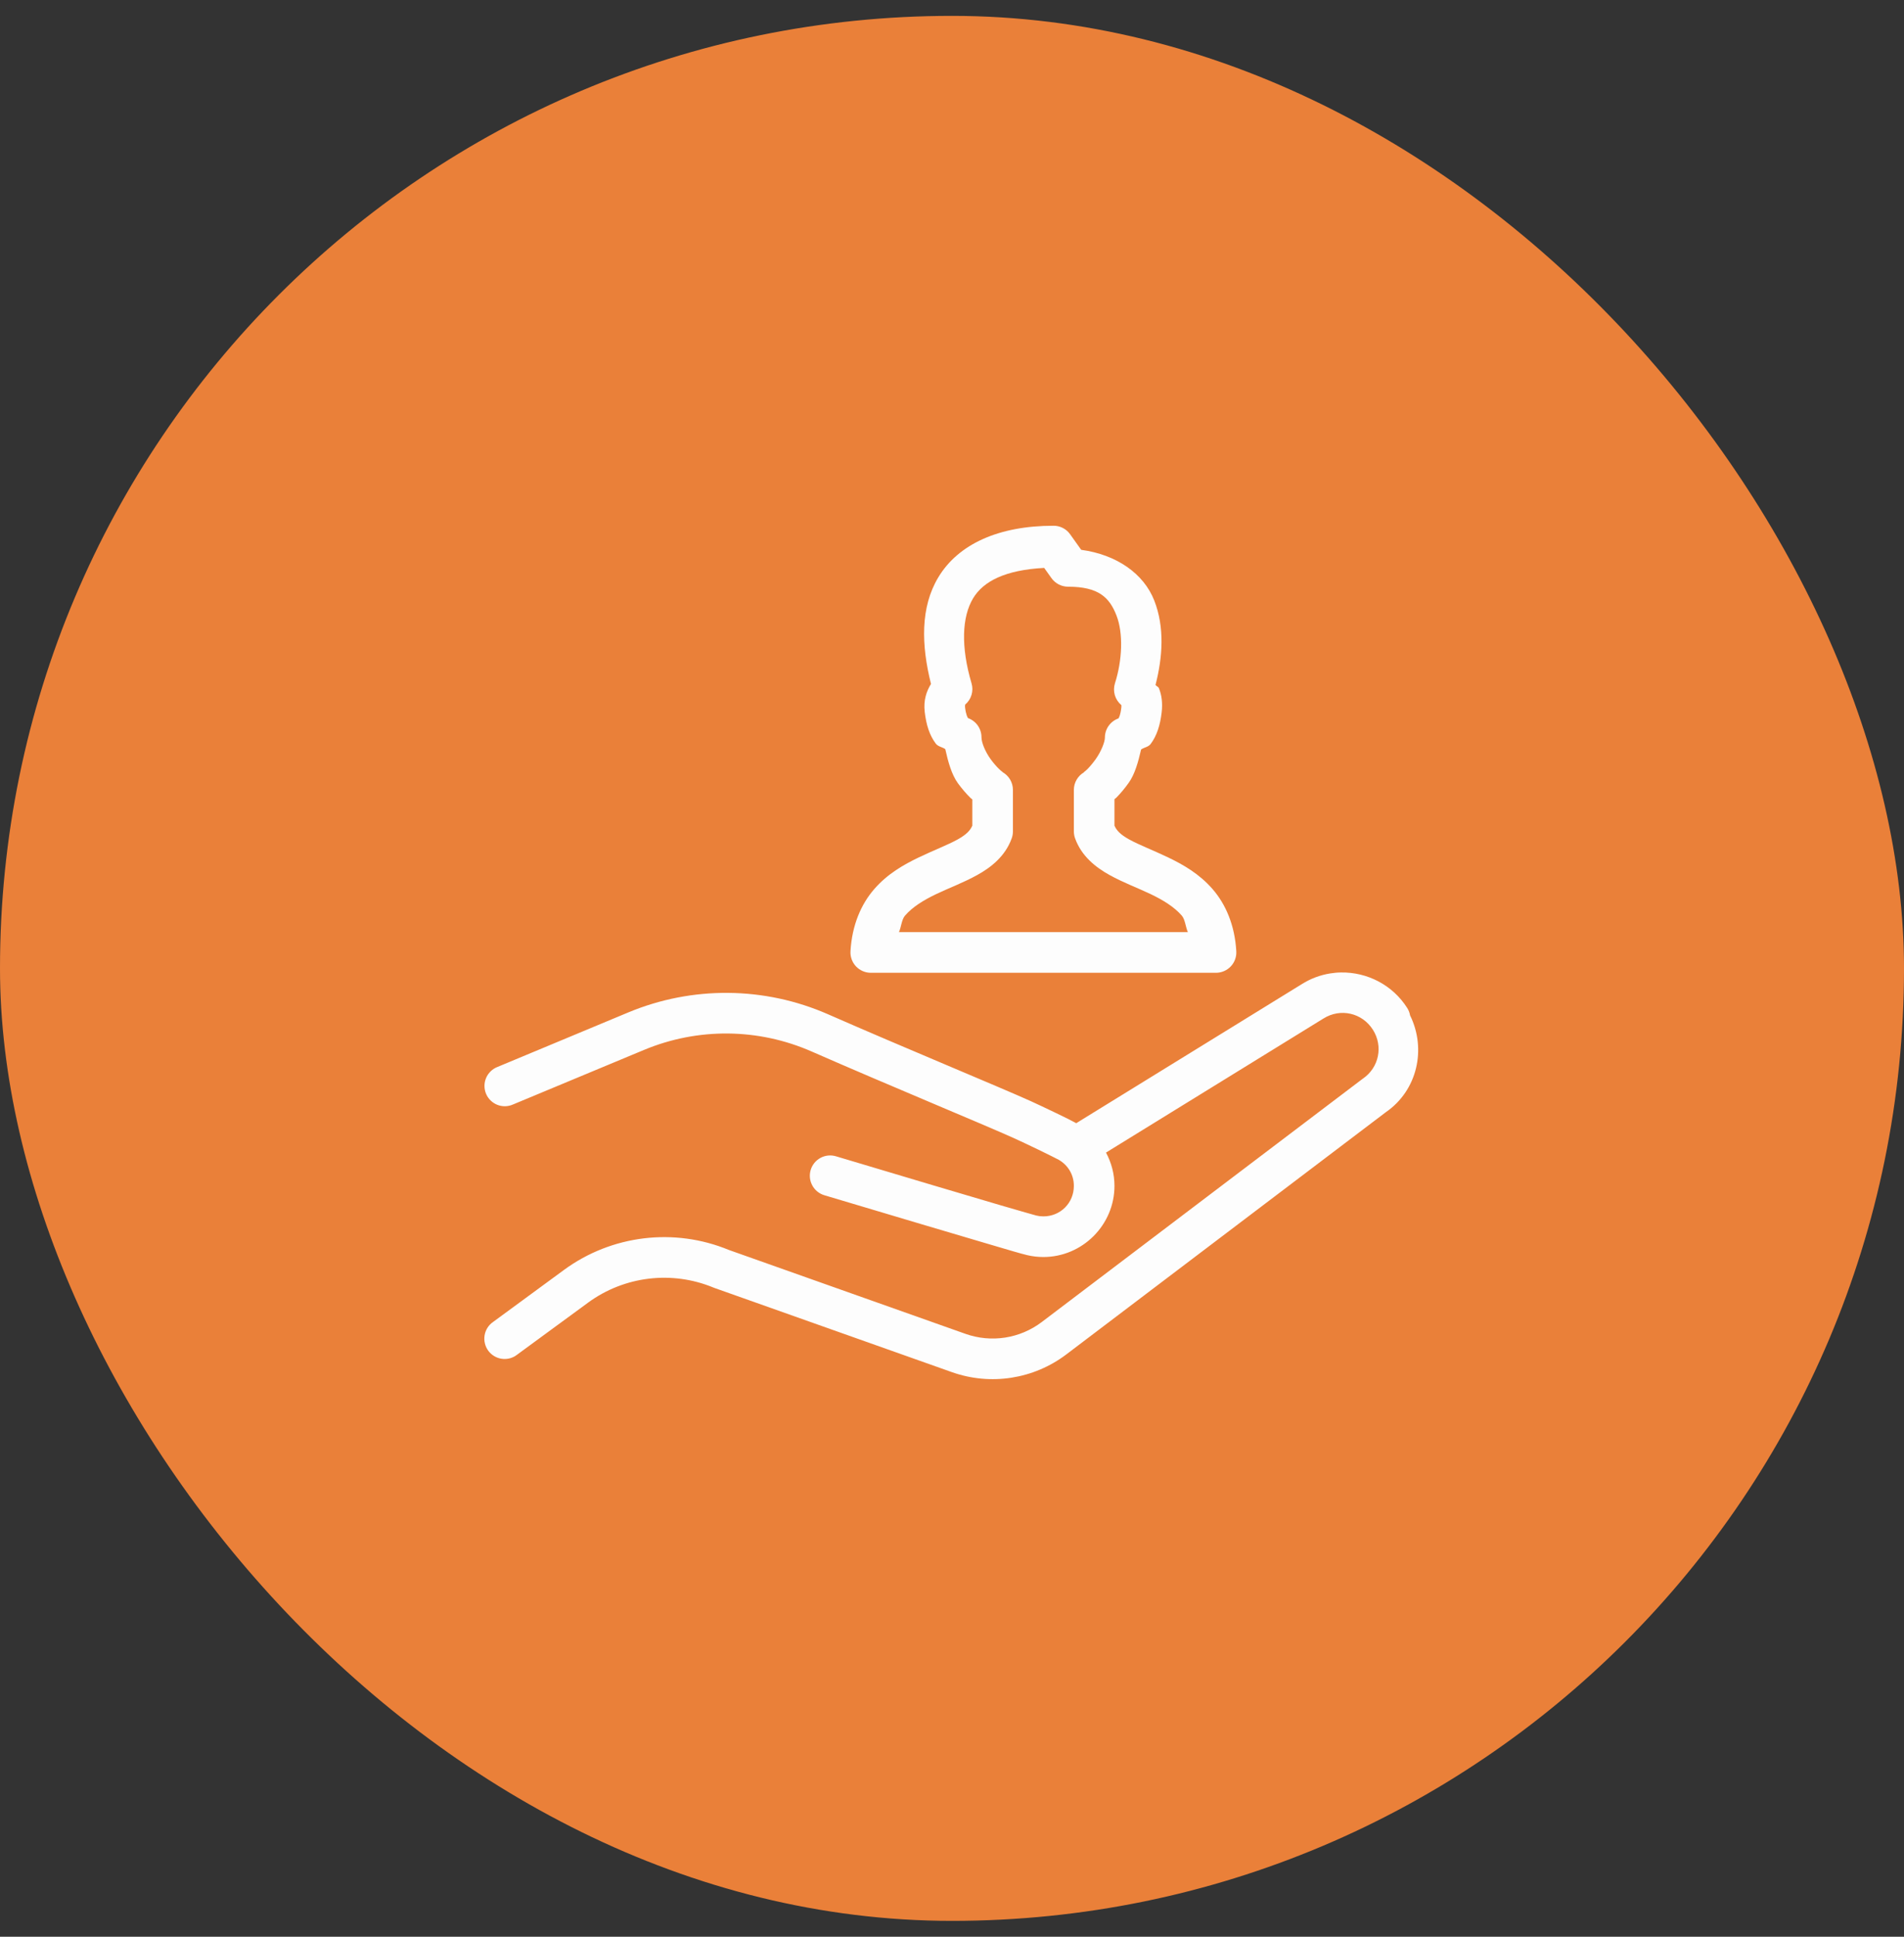
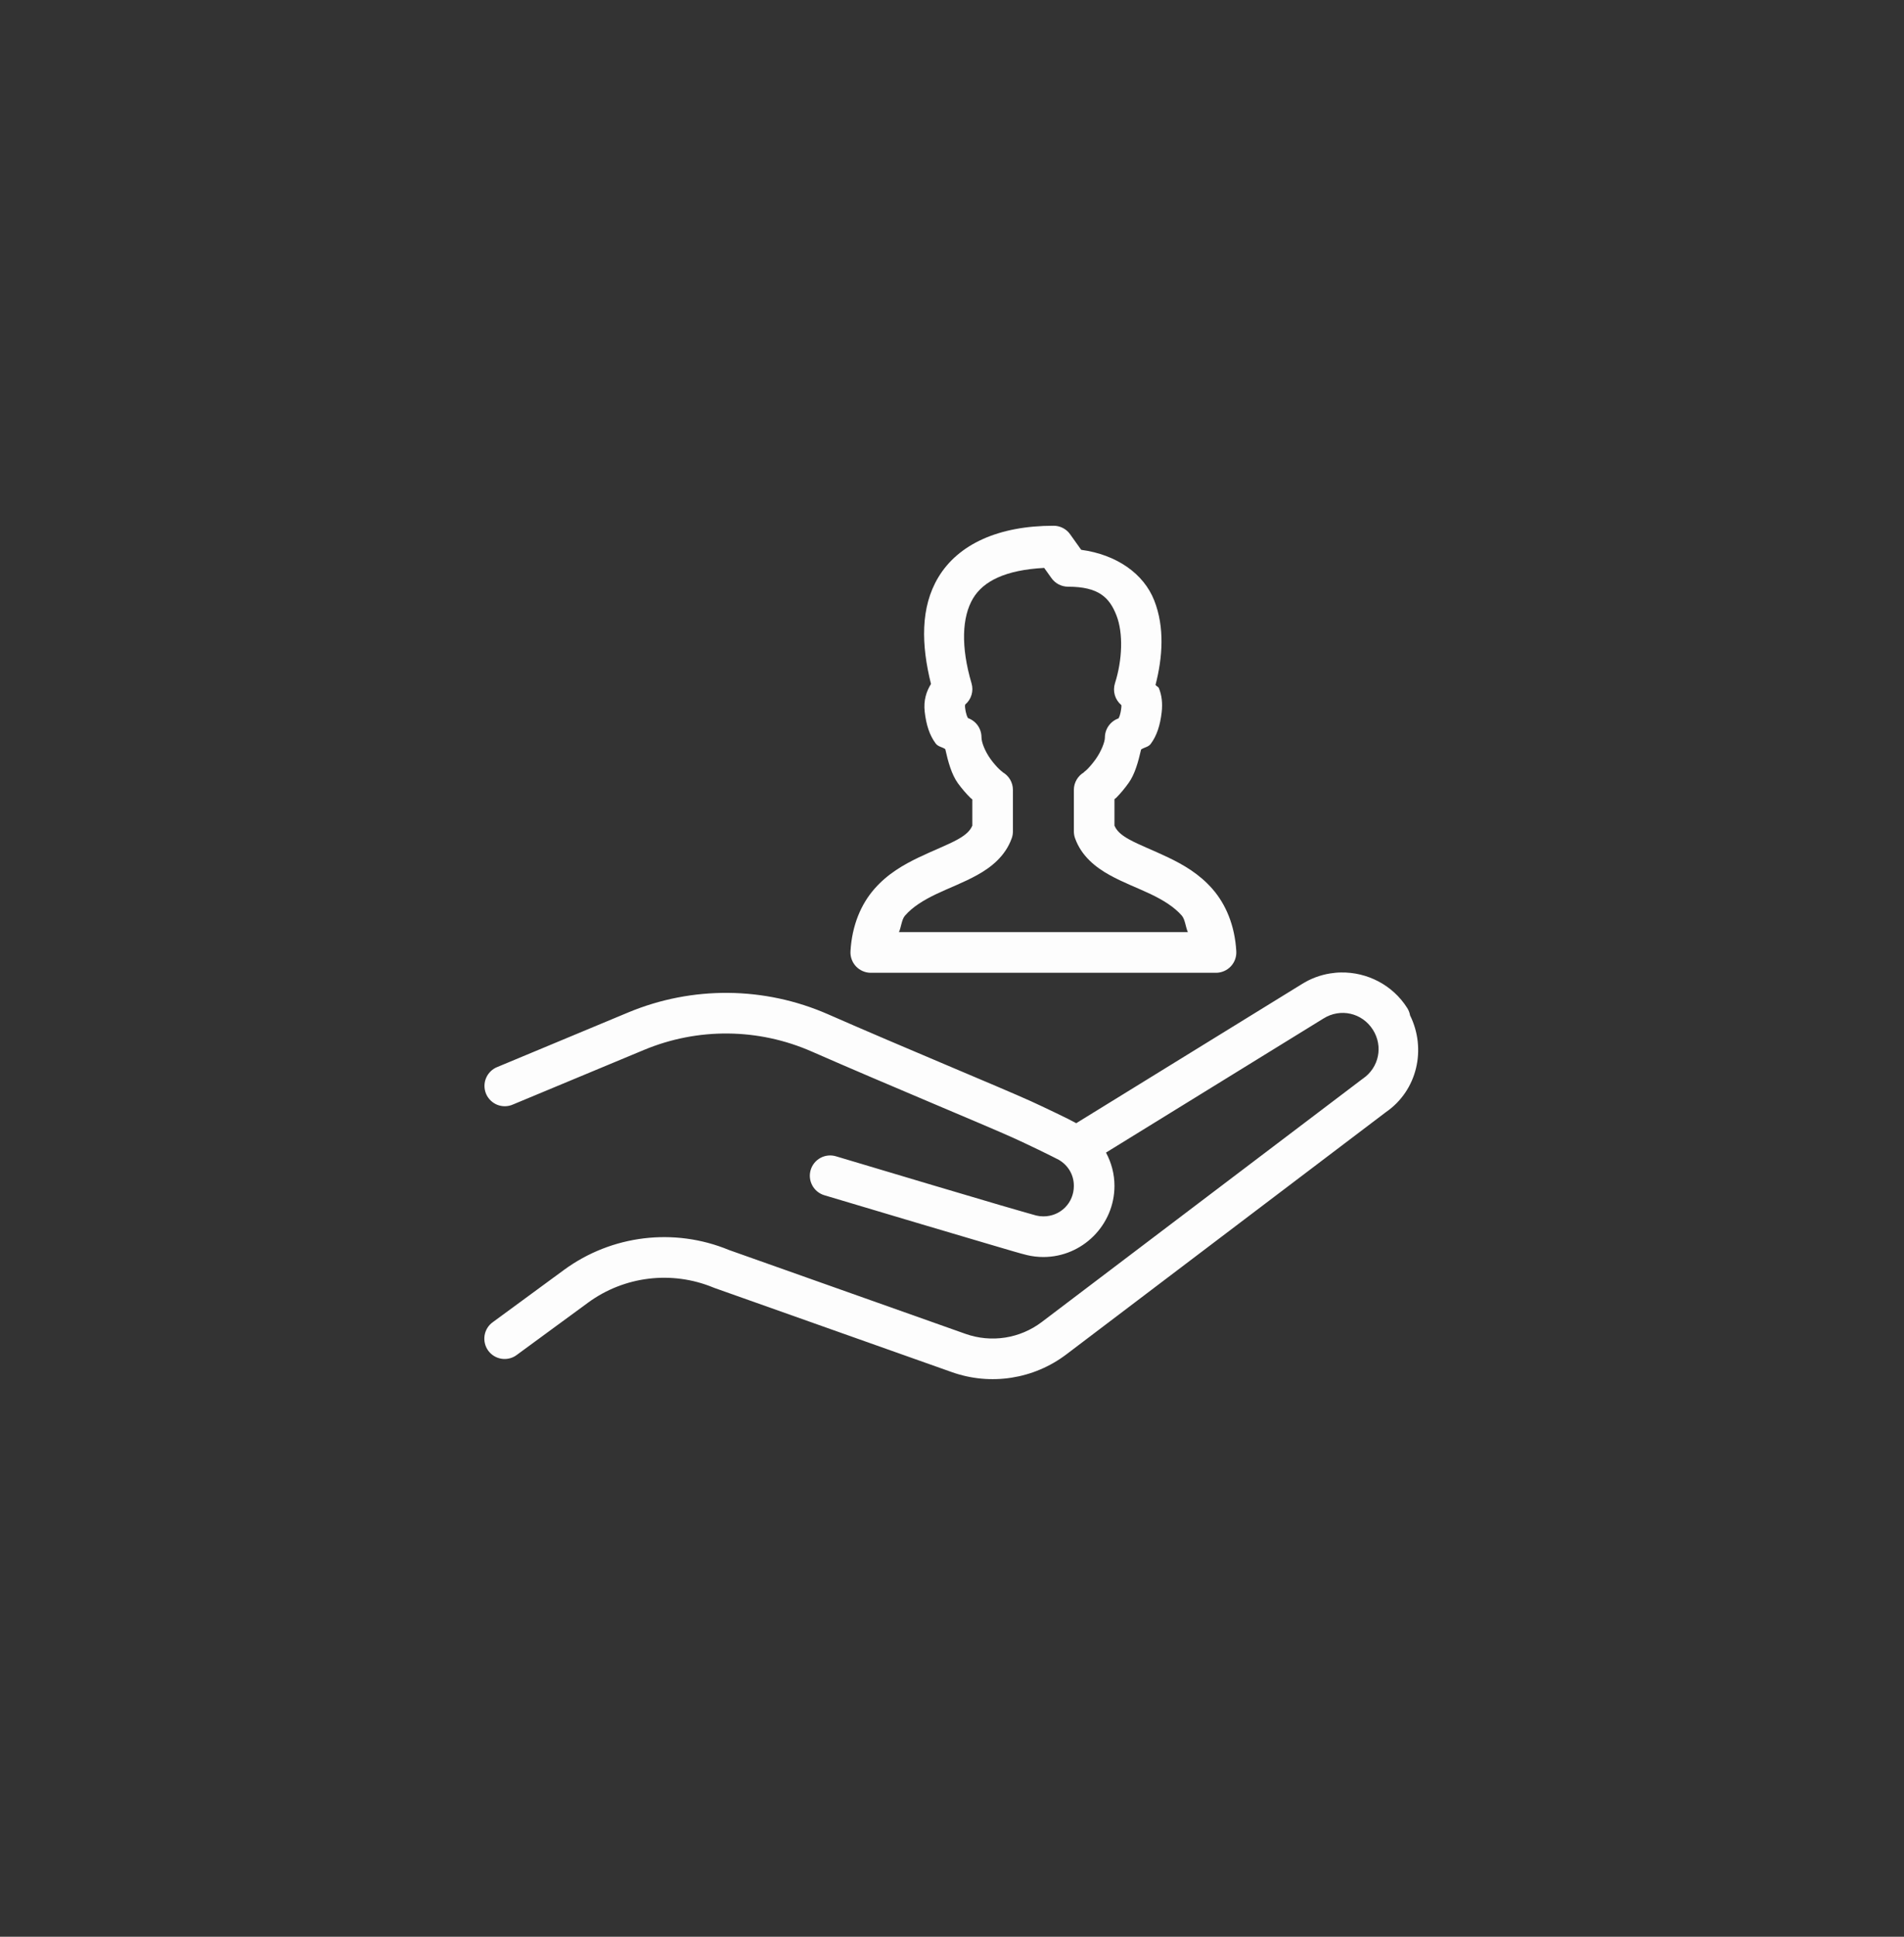
<svg xmlns="http://www.w3.org/2000/svg" width="60" height="61" viewBox="0 0 60 61" fill="none">
  <rect x="0" y="0" width="60" height="61" fill="#333333" stroke="none" />
-   <rect y="0.5" width="60" height="60" rx="30" fill="#EA8039" />
  <path d="M33.2 16.559C31.46 16.559 30.196 17.143 29.57 18.181C28.999 19.129 29.031 20.316 29.338 21.542C29.193 21.777 29.099 22.056 29.14 22.417C29.14 22.418 29.14 22.418 29.14 22.419C29.188 22.837 29.295 23.161 29.485 23.416C29.561 23.519 29.687 23.524 29.788 23.594C29.877 23.994 29.988 24.396 30.186 24.669C30.32 24.852 30.458 25.009 30.586 25.135C30.604 25.152 30.623 25.161 30.64 25.177V26.005C30.576 26.152 30.462 26.282 30.175 26.441C29.866 26.612 29.423 26.78 28.951 27.006C28.48 27.232 27.968 27.522 27.553 27.999C27.137 28.475 26.848 29.138 26.801 29.962C26.796 30.049 26.809 30.136 26.839 30.218C26.869 30.3 26.915 30.375 26.975 30.438C27.035 30.501 27.107 30.552 27.187 30.586C27.267 30.621 27.353 30.639 27.44 30.639H38.32C38.407 30.639 38.493 30.621 38.573 30.586C38.653 30.552 38.725 30.501 38.785 30.438C38.845 30.375 38.891 30.3 38.921 30.218C38.951 30.136 38.964 30.049 38.959 29.962C38.912 29.138 38.623 28.475 38.208 27.999C37.792 27.522 37.282 27.231 36.81 27.005C36.338 26.779 35.894 26.611 35.585 26.44C35.298 26.281 35.184 26.152 35.12 26.005V25.171C35.138 25.153 35.161 25.142 35.18 25.122C35.306 24.994 35.441 24.836 35.571 24.652C35.763 24.382 35.87 23.993 35.959 23.606C36.06 23.536 36.186 23.532 36.263 23.429C36.453 23.173 36.56 22.848 36.608 22.43C36.639 22.155 36.613 21.9 36.518 21.67C36.501 21.63 36.435 21.611 36.414 21.571C36.637 20.703 36.706 19.762 36.373 18.912C36.041 18.068 35.189 17.469 34.071 17.317L33.721 16.826C33.662 16.743 33.584 16.676 33.493 16.629C33.403 16.583 33.302 16.558 33.2 16.559ZM32.905 17.887L33.136 18.211C33.196 18.294 33.274 18.361 33.365 18.408C33.455 18.454 33.556 18.479 33.658 18.479C34.623 18.479 34.962 18.821 35.181 19.38C35.401 19.939 35.369 20.788 35.135 21.522C35.097 21.643 35.096 21.773 35.131 21.895C35.167 22.016 35.238 22.125 35.335 22.206C35.338 22.225 35.343 22.226 35.336 22.284C35.336 22.284 35.336 22.284 35.336 22.285C35.309 22.527 35.26 22.604 35.246 22.627C35.121 22.671 35.013 22.753 34.936 22.861C34.859 22.969 34.818 23.098 34.818 23.231C34.818 23.369 34.702 23.666 34.528 23.911C34.44 24.034 34.345 24.145 34.268 24.224C34.19 24.302 34.097 24.359 34.17 24.319C34.07 24.374 33.987 24.455 33.929 24.554C33.871 24.652 33.84 24.764 33.84 24.879V26.184C33.84 26.256 33.852 26.329 33.876 26.397C34.077 26.966 34.531 27.319 34.965 27.56C35.4 27.801 35.854 27.967 36.258 28.16C36.661 28.353 37.003 28.565 37.243 28.84C37.346 28.959 37.361 29.201 37.433 29.359H28.328C28.399 29.201 28.414 28.959 28.518 28.84C28.757 28.565 29.099 28.353 29.503 28.16C29.906 27.967 30.361 27.801 30.795 27.56C31.23 27.319 31.683 26.966 31.884 26.397C31.908 26.329 31.92 26.256 31.92 26.184V24.879C31.92 24.764 31.889 24.651 31.831 24.552C31.772 24.454 31.688 24.372 31.588 24.317C31.649 24.351 31.56 24.297 31.483 24.221C31.405 24.145 31.308 24.036 31.221 23.916C31.047 23.676 30.929 23.389 30.929 23.22C30.929 23.088 30.888 22.959 30.812 22.851C30.736 22.743 30.628 22.662 30.504 22.617C30.49 22.594 30.439 22.515 30.411 22.274C30.407 22.236 30.411 22.209 30.416 22.191C30.511 22.111 30.58 22.005 30.615 21.887C30.651 21.768 30.651 21.642 30.616 21.524C30.275 20.369 30.312 19.43 30.666 18.842C30.99 18.306 31.679 17.952 32.905 17.887ZM42.261 30.629C42.145 30.63 42.029 30.641 41.913 30.66C41.603 30.71 41.299 30.822 41.019 30.999L33.915 35.376C33.751 35.286 33.55 35.187 33.285 35.06C32.981 34.913 32.662 34.764 32.483 34.682C31.516 34.245 28.433 32.973 26.094 31.946C25.093 31.507 24.023 31.282 22.953 31.272C21.882 31.262 20.809 31.467 19.8 31.887L15.674 33.606C15.594 33.637 15.522 33.684 15.461 33.743C15.4 33.803 15.351 33.874 15.318 33.952C15.284 34.031 15.267 34.115 15.267 34.2C15.267 34.285 15.283 34.37 15.316 34.449C15.349 34.527 15.397 34.599 15.458 34.658C15.519 34.718 15.591 34.765 15.67 34.797C15.749 34.828 15.834 34.844 15.919 34.842C16.004 34.84 16.088 34.822 16.166 34.787L20.293 33.069C21.988 32.362 23.897 32.38 25.579 33.119C27.941 34.155 31.074 35.45 31.955 35.849C32.113 35.92 32.433 36.071 32.73 36.214C33.027 36.357 33.339 36.515 33.365 36.53C33.651 36.696 33.84 36.993 33.84 37.351C33.84 37.889 33.418 38.311 32.88 38.311C32.804 38.311 32.731 38.303 32.663 38.286C32.662 38.286 32.662 38.286 32.661 38.286C32.645 38.282 32.139 38.14 31.525 37.96C30.911 37.78 30.13 37.548 29.363 37.32C27.827 36.863 26.344 36.419 26.344 36.419C26.181 36.37 26.006 36.388 25.857 36.468C25.707 36.549 25.596 36.685 25.547 36.848C25.498 37.011 25.516 37.186 25.597 37.335C25.677 37.485 25.814 37.596 25.976 37.645C25.976 37.645 27.462 38.089 28.999 38.546C29.767 38.775 30.549 39.006 31.165 39.187C31.781 39.368 32.173 39.486 32.365 39.531C32.532 39.571 32.704 39.591 32.88 39.591C34.11 39.591 35.12 38.581 35.12 37.351C35.12 36.972 35.021 36.616 34.853 36.302L41.696 32.085C41.698 32.084 41.7 32.082 41.703 32.081C42.238 31.743 42.927 31.899 43.265 32.435C43.593 32.955 43.456 33.623 42.95 33.972C42.942 33.978 42.934 33.983 42.926 33.989L32.831 41.637C32.142 42.16 31.239 42.3 30.424 42.011L22.969 39.369C21.245 38.657 19.272 38.897 17.769 40L15.539 41.636C15.468 41.685 15.408 41.747 15.362 41.819C15.316 41.892 15.285 41.972 15.271 42.057C15.257 42.141 15.26 42.228 15.28 42.311C15.299 42.394 15.336 42.473 15.386 42.542C15.437 42.611 15.501 42.669 15.575 42.713C15.648 42.757 15.73 42.785 15.815 42.797C15.9 42.809 15.986 42.803 16.069 42.781C16.151 42.759 16.229 42.72 16.296 42.667L18.526 41.032C19.671 40.192 21.168 40.011 22.48 40.552C22.49 40.556 22.5 40.56 22.51 40.564L29.996 43.217C31.216 43.65 32.574 43.439 33.605 42.657L43.676 35.026C44.666 34.343 44.957 33.038 44.435 31.98C44.421 31.899 44.391 31.822 44.348 31.752C43.884 31.017 43.077 30.616 42.261 30.629Z" fill="#FDFDFD" />
</svg>